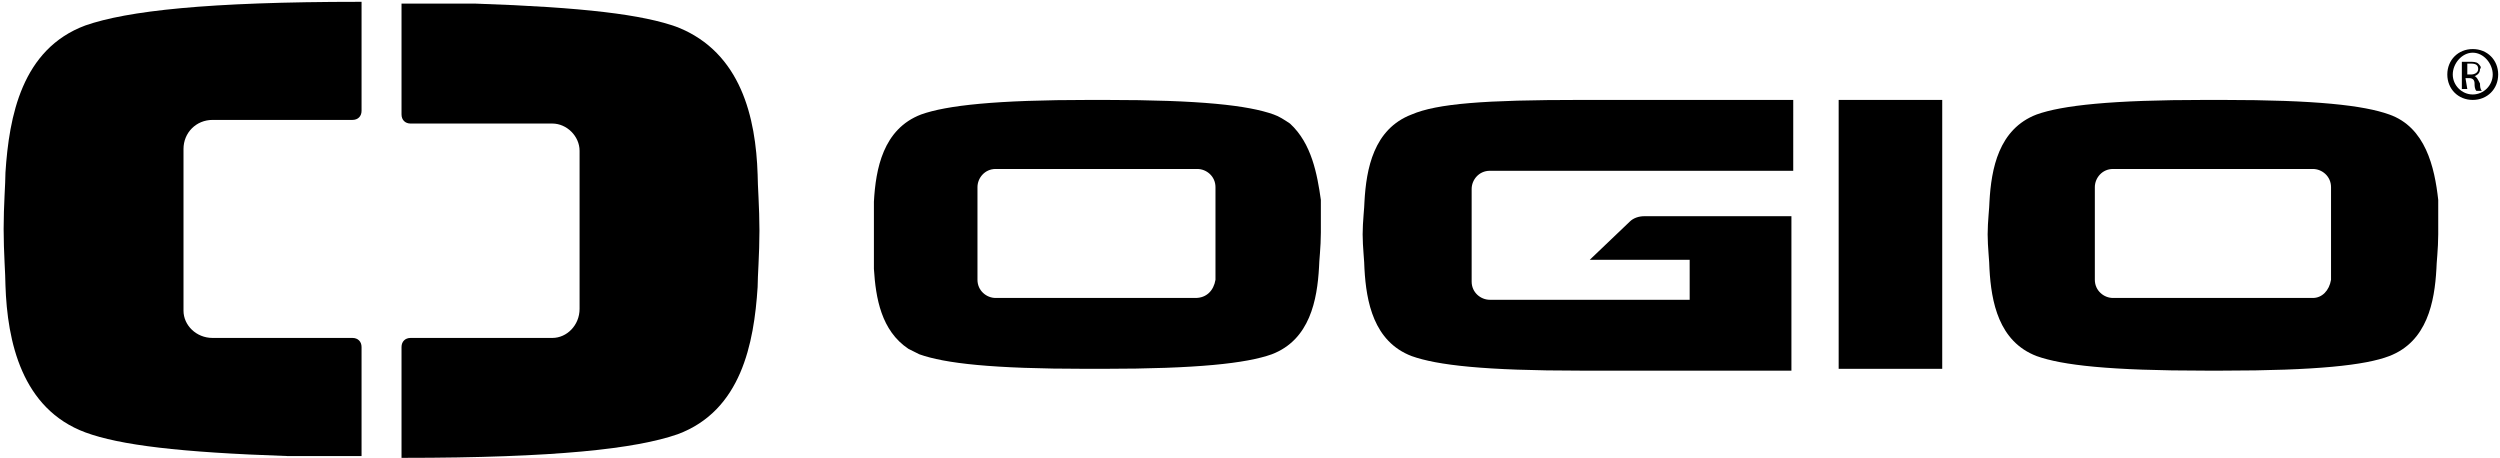
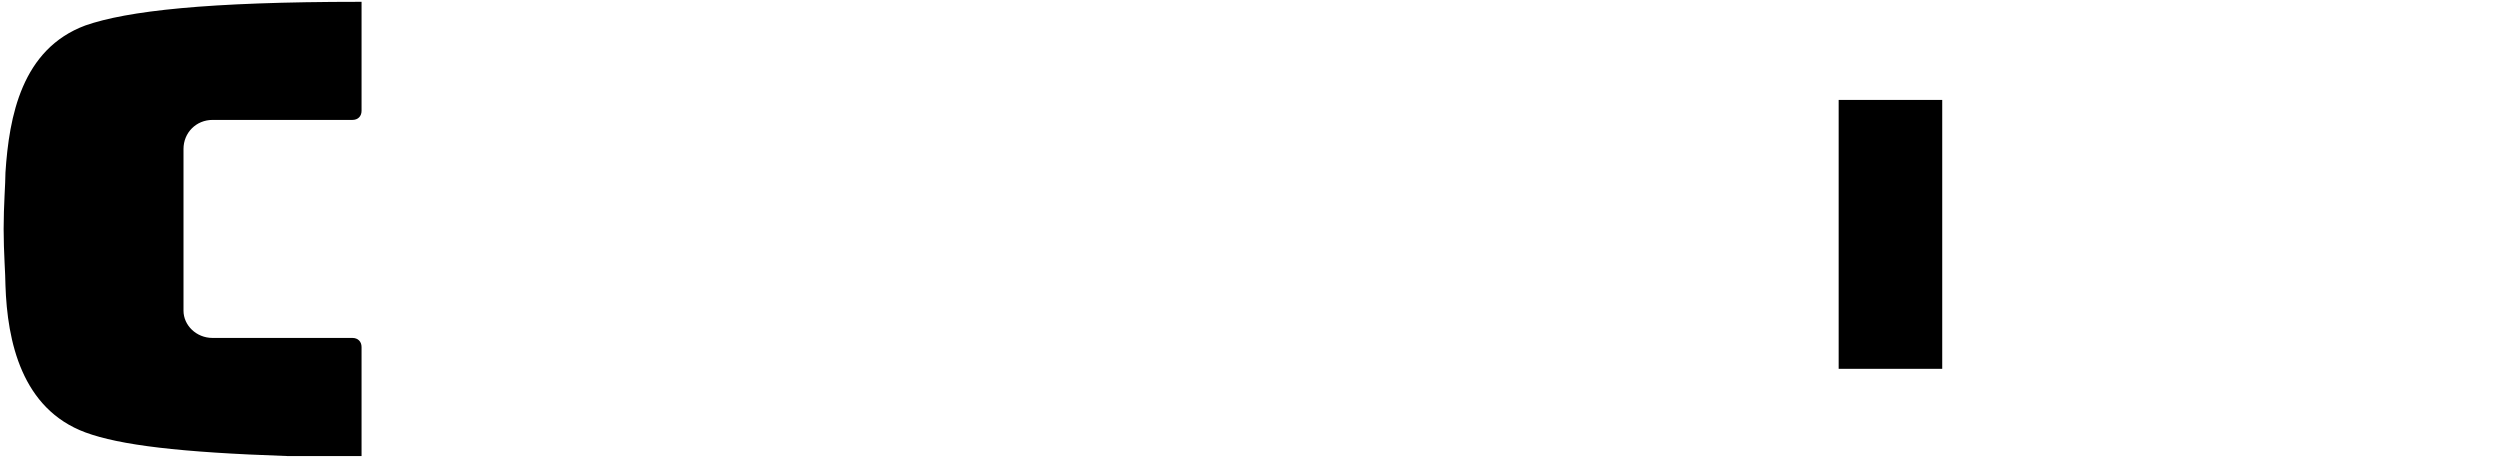
<svg xmlns="http://www.w3.org/2000/svg" version="1.1" id="ogio-Layer_1" x="0px" y="0px" viewBox="0 0 137.6 25.2" xml:space="preserve" enable-background="new 0 0 137.6 25.2">
  <title>OGIO</title>
  <g id="ogio-Layer_2_1_">
    <g id="ogio-Layer_1-2">
      <path d="M4.7 23.8c1.9 0.7 5.2 1.1 11.1 1.3 1.2 0 2.5 0 4 0h0.1v-6c0-0.3-0.2-0.5-0.5-0.5h-7.7c-0.9 0-1.6-0.7-1.6-1.5 0 0 0 0 0-0.1V8.2c0-0.9 0.7-1.6 1.6-1.6 0 0 0 0 0 0h7.7c0.3 0 0.5-0.2 0.5-0.5v-6h-0.1c-8.4 0-12.8 0.5-15.1 1.3 -3.5 1.3-4.2 5-4.4 8.1 0 0.6-0.1 1.8-0.1 3.1s0.1 2.5 0.1 3.1C0.4 18.8 1.2 22.5 4.7 23.8z" />
-       <path d="M30.4 18.6h-7.8c-0.3 0-0.5 0.2-0.5 0.5v0 6.1h0.1c8.4 0 12.8-0.5 15.1-1.3 3.5-1.3 4.2-5 4.4-8.1 0-0.6 0.1-1.8 0.1-3.1s-0.1-2.5-0.1-3.1c-0.1-3.1-0.9-6.7-4.4-8.1 -1.9-0.7-5.2-1.1-11.1-1.3 -1.2 0-2.6 0-4 0h-0.1v6.1c0 0.3 0.2 0.5 0.5 0.5l0 0h7.8c0.8 0 1.5 0.7 1.5 1.5V17C31.9 17.9 31.2 18.6 30.4 18.6 30.4 18.6 30.4 18.6 30.4 18.6z" />
-       <path d="M77.7 6.3c-2.1 0.8-2.5 3-2.6 4.8 0 0.3-0.1 1.1-0.1 1.8 0 0.7 0.1 1.5 0.1 1.9 0.1 1.8 0.5 4 2.6 4.8 1.4 0.5 4 0.8 9.3 0.8h11.6v-8.5h-8.1c-0.3 0-0.6 0.1-0.8 0.3l-2.2 2.1h5.5v2.2h-11c-0.5 0-1-0.4-1-1 0 0 0 0 0 0v-5.1c0-0.5 0.4-1 1-1l0 0h16.7V5.5H87C81.7 5.5 79.1 5.7 77.7 6.3z" />
-       <path d="M71 6.8c-0.3-0.2-0.6-0.4-0.9-0.5 -1.4-0.5-4-0.8-9.3-0.8H60c-5.2 0-7.9 0.3-9.3 0.8 -2.1 0.8-2.5 3-2.6 4.8v3.7c0.1 1.6 0.4 3.4 1.9 4.4 0.2 0.1 0.4 0.2 0.6 0.3 1.4 0.5 4 0.8 9.2 0.8h0.9c5.2 0 7.9-0.3 9.3-0.8 2.1-0.8 2.5-3 2.6-4.8 0-0.3 0.1-1.1 0.1-1.9v-0.7c0-0.5 0-0.9 0-1.1C72.5 9.6 72.2 7.9 71 6.8zM65.8 16.4H54.8c-0.5 0-1-0.4-1-1v-5.1c0-0.5 0.4-1 1-1l0 0h11.1c0.5 0 1 0.4 1 1 0 0 0 0 0 0v5.1C66.8 16 66.4 16.4 65.8 16.4L65.8 16.4z" />
      <rect x="101.2" y="5.5" width="5.7" height="14.8" />
-       <path d="M131.5 6.3c-1.4-0.5-4-0.8-9.2-0.8h-0.9c-5.2 0-7.9 0.3-9.3 0.8 -2.1 0.8-2.5 3-2.6 4.8 0 0.3-0.1 1.1-0.1 1.8 0 0.7 0.1 1.5 0.1 1.9 0.1 1.8 0.5 4 2.6 4.8 1.4 0.5 4 0.8 9.3 0.8h0.9c5.2 0 7.9-0.3 9.2-0.8 2.1-0.8 2.5-3 2.6-4.8 0-0.3 0.1-1.1 0.1-1.9 0-0.8 0-1.5 0-1.9C134 9.2 133.5 7 131.5 6.3zM127.3 16.4h-11c-0.5 0-1-0.4-1-1 0 0 0 0 0 0v-5.1c0-0.5 0.4-1 1-1l0 0h11c0.5 0 1 0.4 1 1v5.1C128.2 16 127.8 16.4 127.3 16.4L127.3 16.4z" />
-       <path d="M136.1 2.7c0.8 0 1.4 0.6 1.4 1.4 0 0 0 0 0 0 0 0.8-0.6 1.4-1.4 1.4 -0.8 0-1.4-0.6-1.4-1.4C134.7 3.3 135.3 2.7 136.1 2.7L136.1 2.7zM136.1 2.9c-0.6 0-1.1 0.6-1.1 1.2 0 0.6 0.5 1.1 1.1 1.1s1.1-0.5 1.1-1.1C137.2 3.5 136.7 2.9 136.1 2.9 136.1 2.9 136.1 2.9 136.1 2.9L136.1 2.9zM135.8 4.9h-0.3V3.4c0.1 0 0.3 0 0.4 0 0.2 0 0.4 0 0.5 0.1 0.1 0.1 0.2 0.2 0.1 0.3 0 0.2-0.1 0.3-0.3 0.4l0 0c0.1 0 0.2 0.2 0.3 0.4 0 0.1 0 0.3 0.1 0.4h-0.3c-0.1-0.1-0.1-0.3-0.1-0.4 0-0.2-0.1-0.3-0.3-0.3 0 0 0 0 0 0h-0.2L135.8 4.9zM135.8 4.1h0.2c0.2 0 0.4-0.1 0.4-0.3s-0.1-0.3-0.4-0.3c-0.1 0-0.1 0-0.2 0V4.1z" />
    </g>
  </g>
</svg>